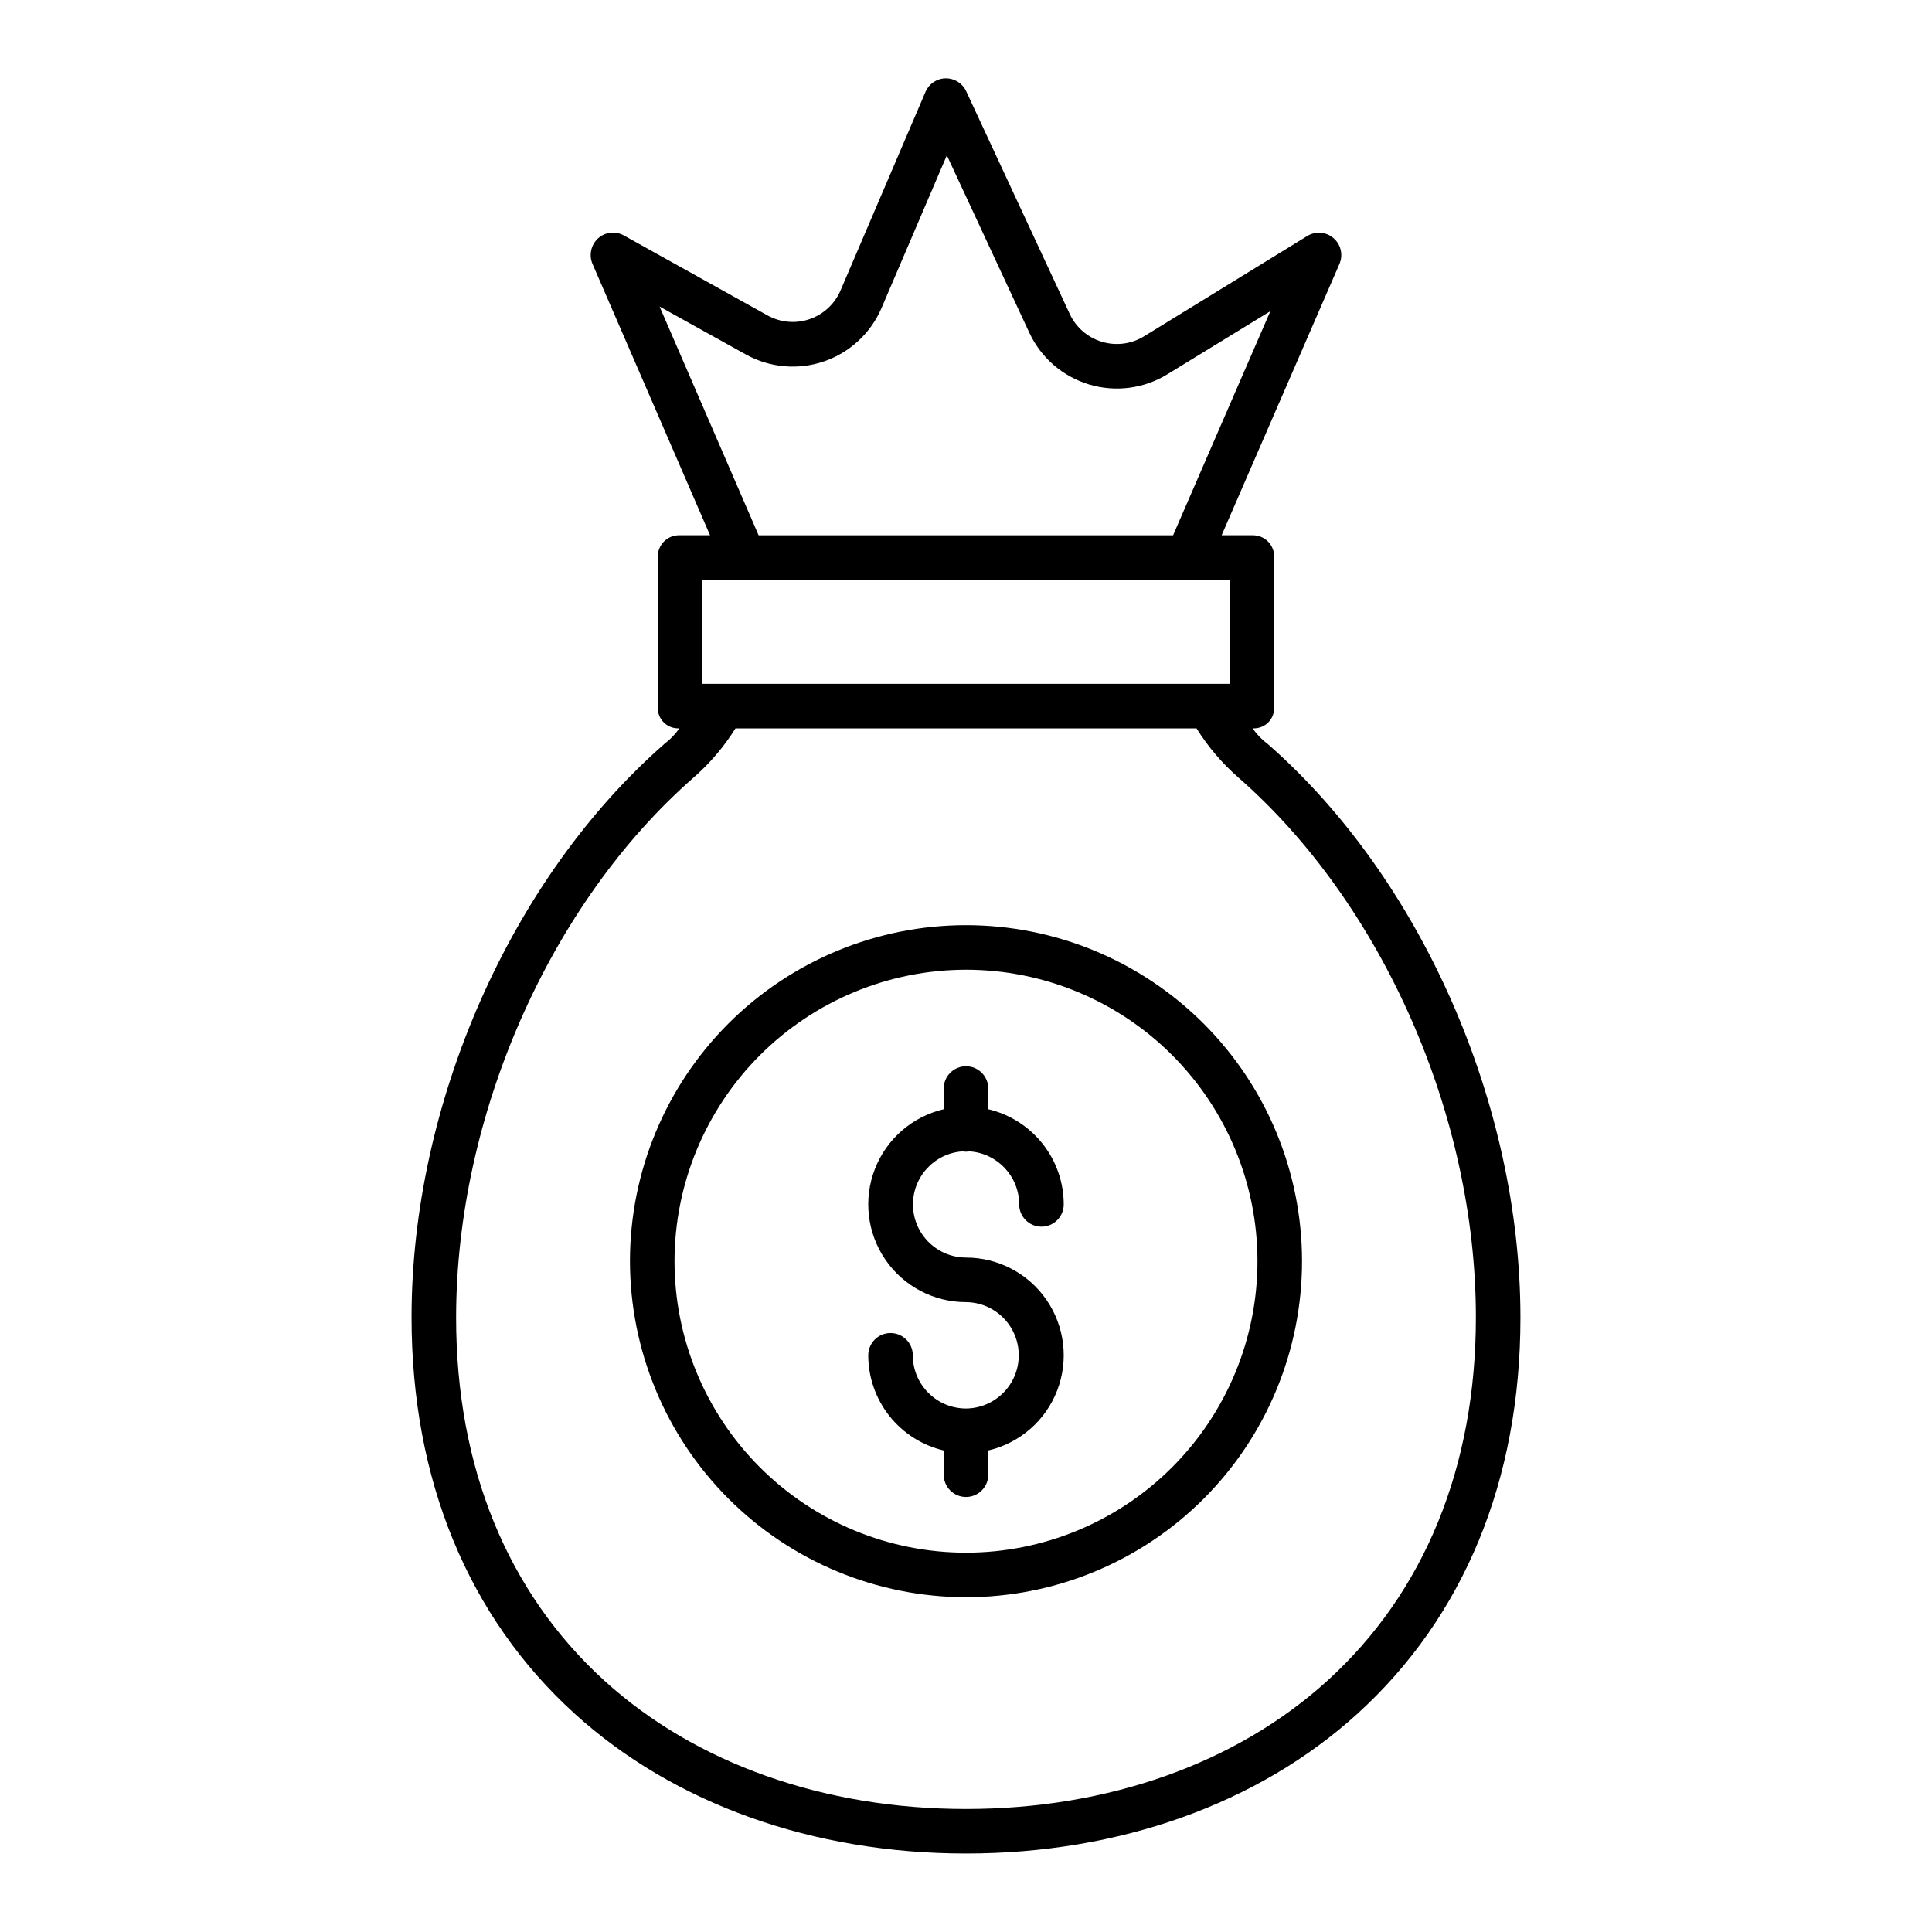
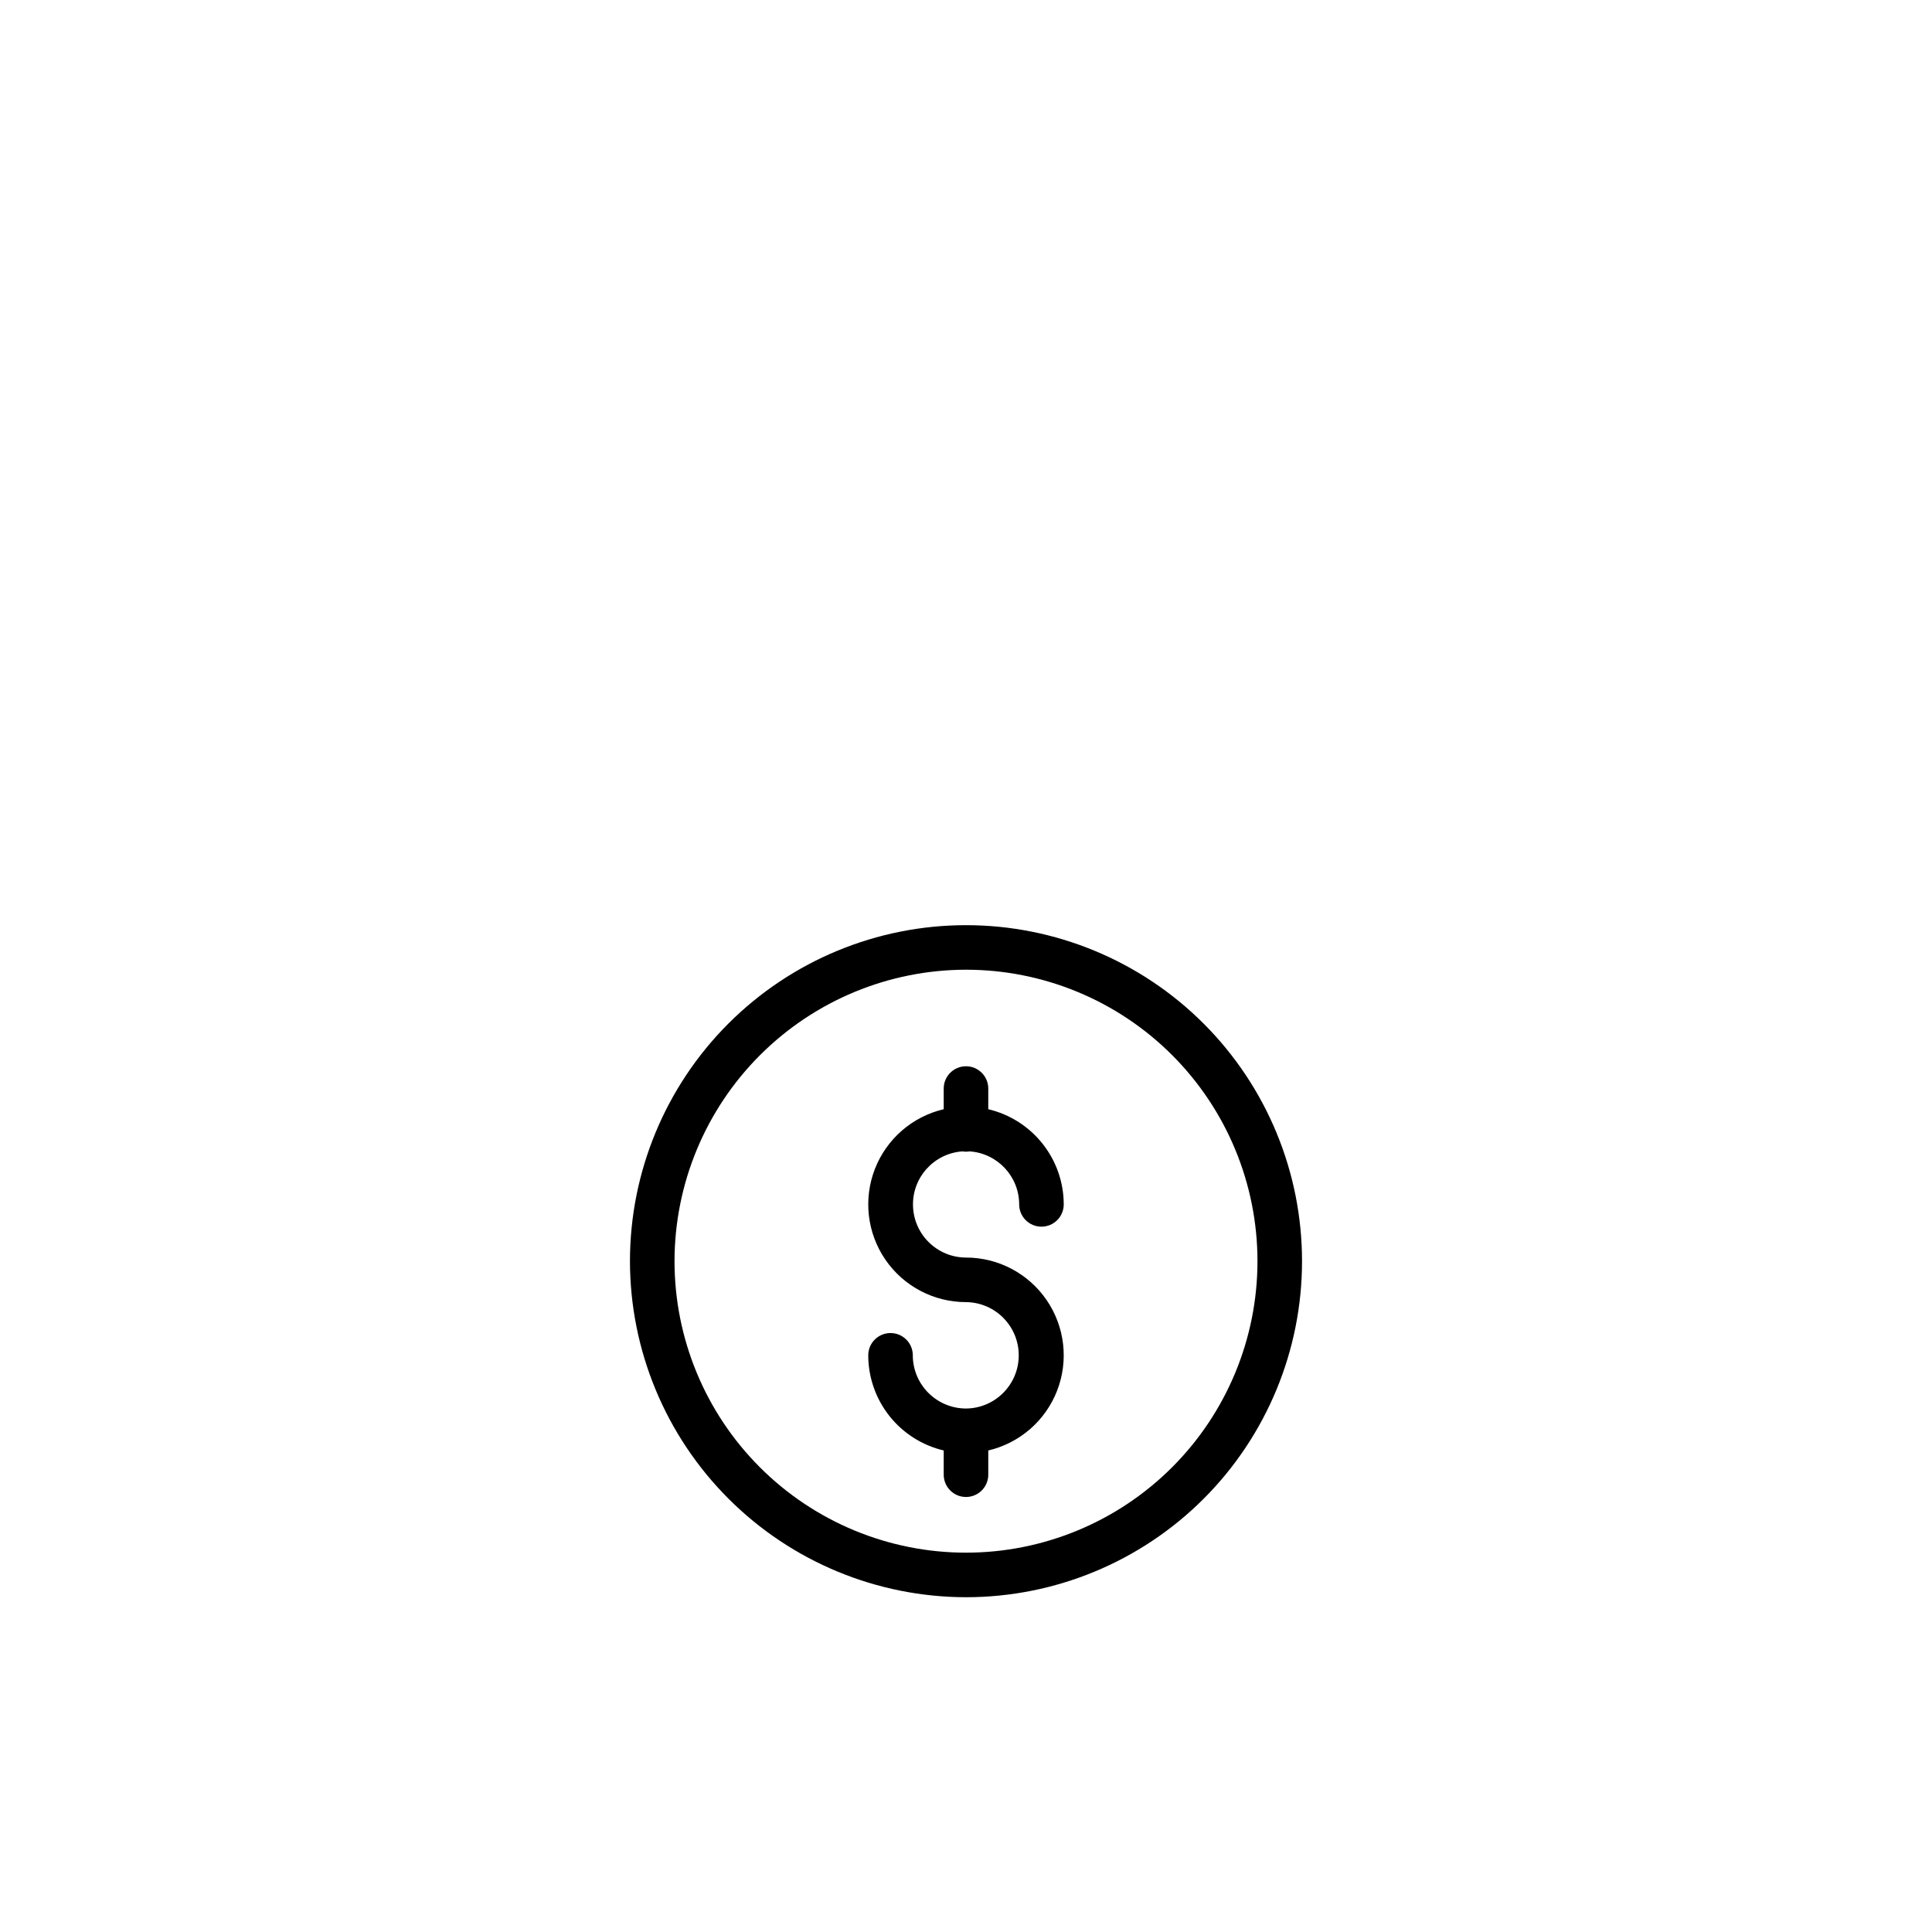
<svg xmlns="http://www.w3.org/2000/svg" fill="#000000" width="800px" height="800px" version="1.1" viewBox="144 144 512 512">
  <g>
-     <path d="m320.04 341.17c-40.684 35.621-66.973 95.32-66.973 151.92 0 43.02 14.953 79.387 43.242 105.07 26.289 23.867 63.113 37.039 103.69 37.039s77.402-13.133 103.69-37c28.289-25.684 43.242-61.992 43.242-105.01 0-56.602-26.289-116.41-66.973-152.03h-0.004c-1.551-1.152-2.902-2.551-4.004-4.141h0.031c1.496 0.086 2.965-0.453 4.043-1.496 1.082-1.039 1.676-2.484 1.645-3.984v-39.902 0.004c0.043-1.531-0.535-3.016-1.609-4.109-1.074-1.09-2.547-1.699-4.078-1.68h-8.234l31.211-71.887v-0.004c1.035-2.367 0.414-5.129-1.531-6.828-1.945-1.699-4.769-1.941-6.973-0.598l-43.262 26.59c-3.352 2.059-7.418 2.586-11.184 1.453-3.766-1.133-6.867-3.824-8.523-7.387l-27.438-59.016c-0.984-2.109-3.117-3.449-5.445-3.414-2.328 0.039-4.422 1.441-5.336 3.582l-22.512 52.621c-1.535 3.586-4.519 6.356-8.211 7.617-3.691 1.262-7.746 0.898-11.156-1l-38.07-21.188c-2.211-1.23-4.961-0.914-6.836 0.785-1.875 1.723-2.457 4.445-1.453 6.785l31.141 71.887h-8.16c-1.531-0.02-3.004 0.59-4.078 1.68-1.07 1.094-1.652 2.578-1.605 4.109v39.902-0.004c-0.035 1.5 0.562 2.945 1.641 3.984 1.082 1.043 2.547 1.582 4.043 1.496h0.031c-1.102 1.59-2.453 2.988-4.004 4.144zm-1.246-115.93 22.855 12.695c6.332 3.519 13.863 4.188 20.719 1.84 6.856-2.348 12.395-7.488 15.246-14.152l17.309-40.461 21.859 47.012c3.078 6.621 8.84 11.609 15.828 13.711 6.992 2.106 14.551 1.121 20.77-2.703l27.277-16.711-25.777 59.387h-109.84zm11.34 72.426h139.73v27.551h-139.73zm130.96 39.359c3.035 4.863 6.773 9.254 11.09 13.027 38.238 33.48 62.941 89.688 62.941 143.04 0 39.602-13.613 72.945-39.371 96.332-24.109 21.891-58.117 33.977-95.754 33.977-37.637 0-71.641-12.043-95.754-33.934-25.758-23.387-39.371-56.672-39.371-96.27 0-53.352 24.707-109.66 62.941-143.14l0.004-0.004c4.316-3.773 8.055-8.164 11.09-13.027z" />
    <path d="m400 517.27c-7.781-0.012-14.09-6.316-14.098-14.098 0-3.262-2.644-5.902-5.902-5.902-3.262 0-5.906 2.641-5.906 5.902 0.008 5.84 1.988 11.508 5.617 16.086 3.629 4.574 8.699 7.793 14.383 9.133v6.422c0 3.258 2.644 5.902 5.906 5.902 3.258 0 5.902-2.644 5.902-5.902v-6.422c8.324-1.949 15.148-7.879 18.242-15.848s2.055-16.949-2.773-24.004c-4.828-7.055-12.824-11.273-21.371-11.273-7.586-0.02-13.793-6.039-14.043-13.621-0.254-7.578 5.543-13.996 13.109-14.52 0.617 0.109 1.246 0.109 1.863 0 7.402 0.492 13.152 6.633 13.164 14.051 0 3.262 2.644 5.902 5.906 5.902 3.258 0 5.902-2.641 5.902-5.902-0.008-5.844-1.984-11.512-5.617-16.086-3.629-4.578-8.695-7.797-14.383-9.137v-5.481c0-3.258-2.644-5.902-5.902-5.902-3.262 0-5.906 2.644-5.906 5.902v5.481c-8.32 1.949-15.148 7.879-18.242 15.848s-2.055 16.949 2.773 24.004c4.828 7.055 12.824 11.27 21.375 11.27 7.738 0.066 13.977 6.359 13.977 14.098s-6.238 14.031-13.977 14.098z" />
    <path d="m400 567.28c23.617 0 46.266-9.379 62.969-26.082 16.699-16.699 26.082-39.352 26.082-62.969 0-23.617-9.383-46.27-26.082-62.969-16.703-16.699-39.352-26.082-62.969-26.082-23.621 0-46.27 9.383-62.973 26.082-16.699 16.699-26.082 39.352-26.082 62.969 0.027 23.609 9.418 46.246 26.113 62.941 16.695 16.695 39.328 26.086 62.941 26.109zm0-166.3v0.004c20.484 0 40.133 8.137 54.617 22.621 14.488 14.488 22.625 34.137 22.625 54.621 0 20.488-8.137 40.133-22.625 54.621-14.484 14.484-34.133 22.625-54.617 22.625-20.488 0-40.137-8.141-54.621-22.625-14.488-14.488-22.625-34.133-22.625-54.621 0.023-20.48 8.168-40.113 22.648-54.594 14.484-14.48 34.117-22.629 54.598-22.648z" />
  </g>
</svg>